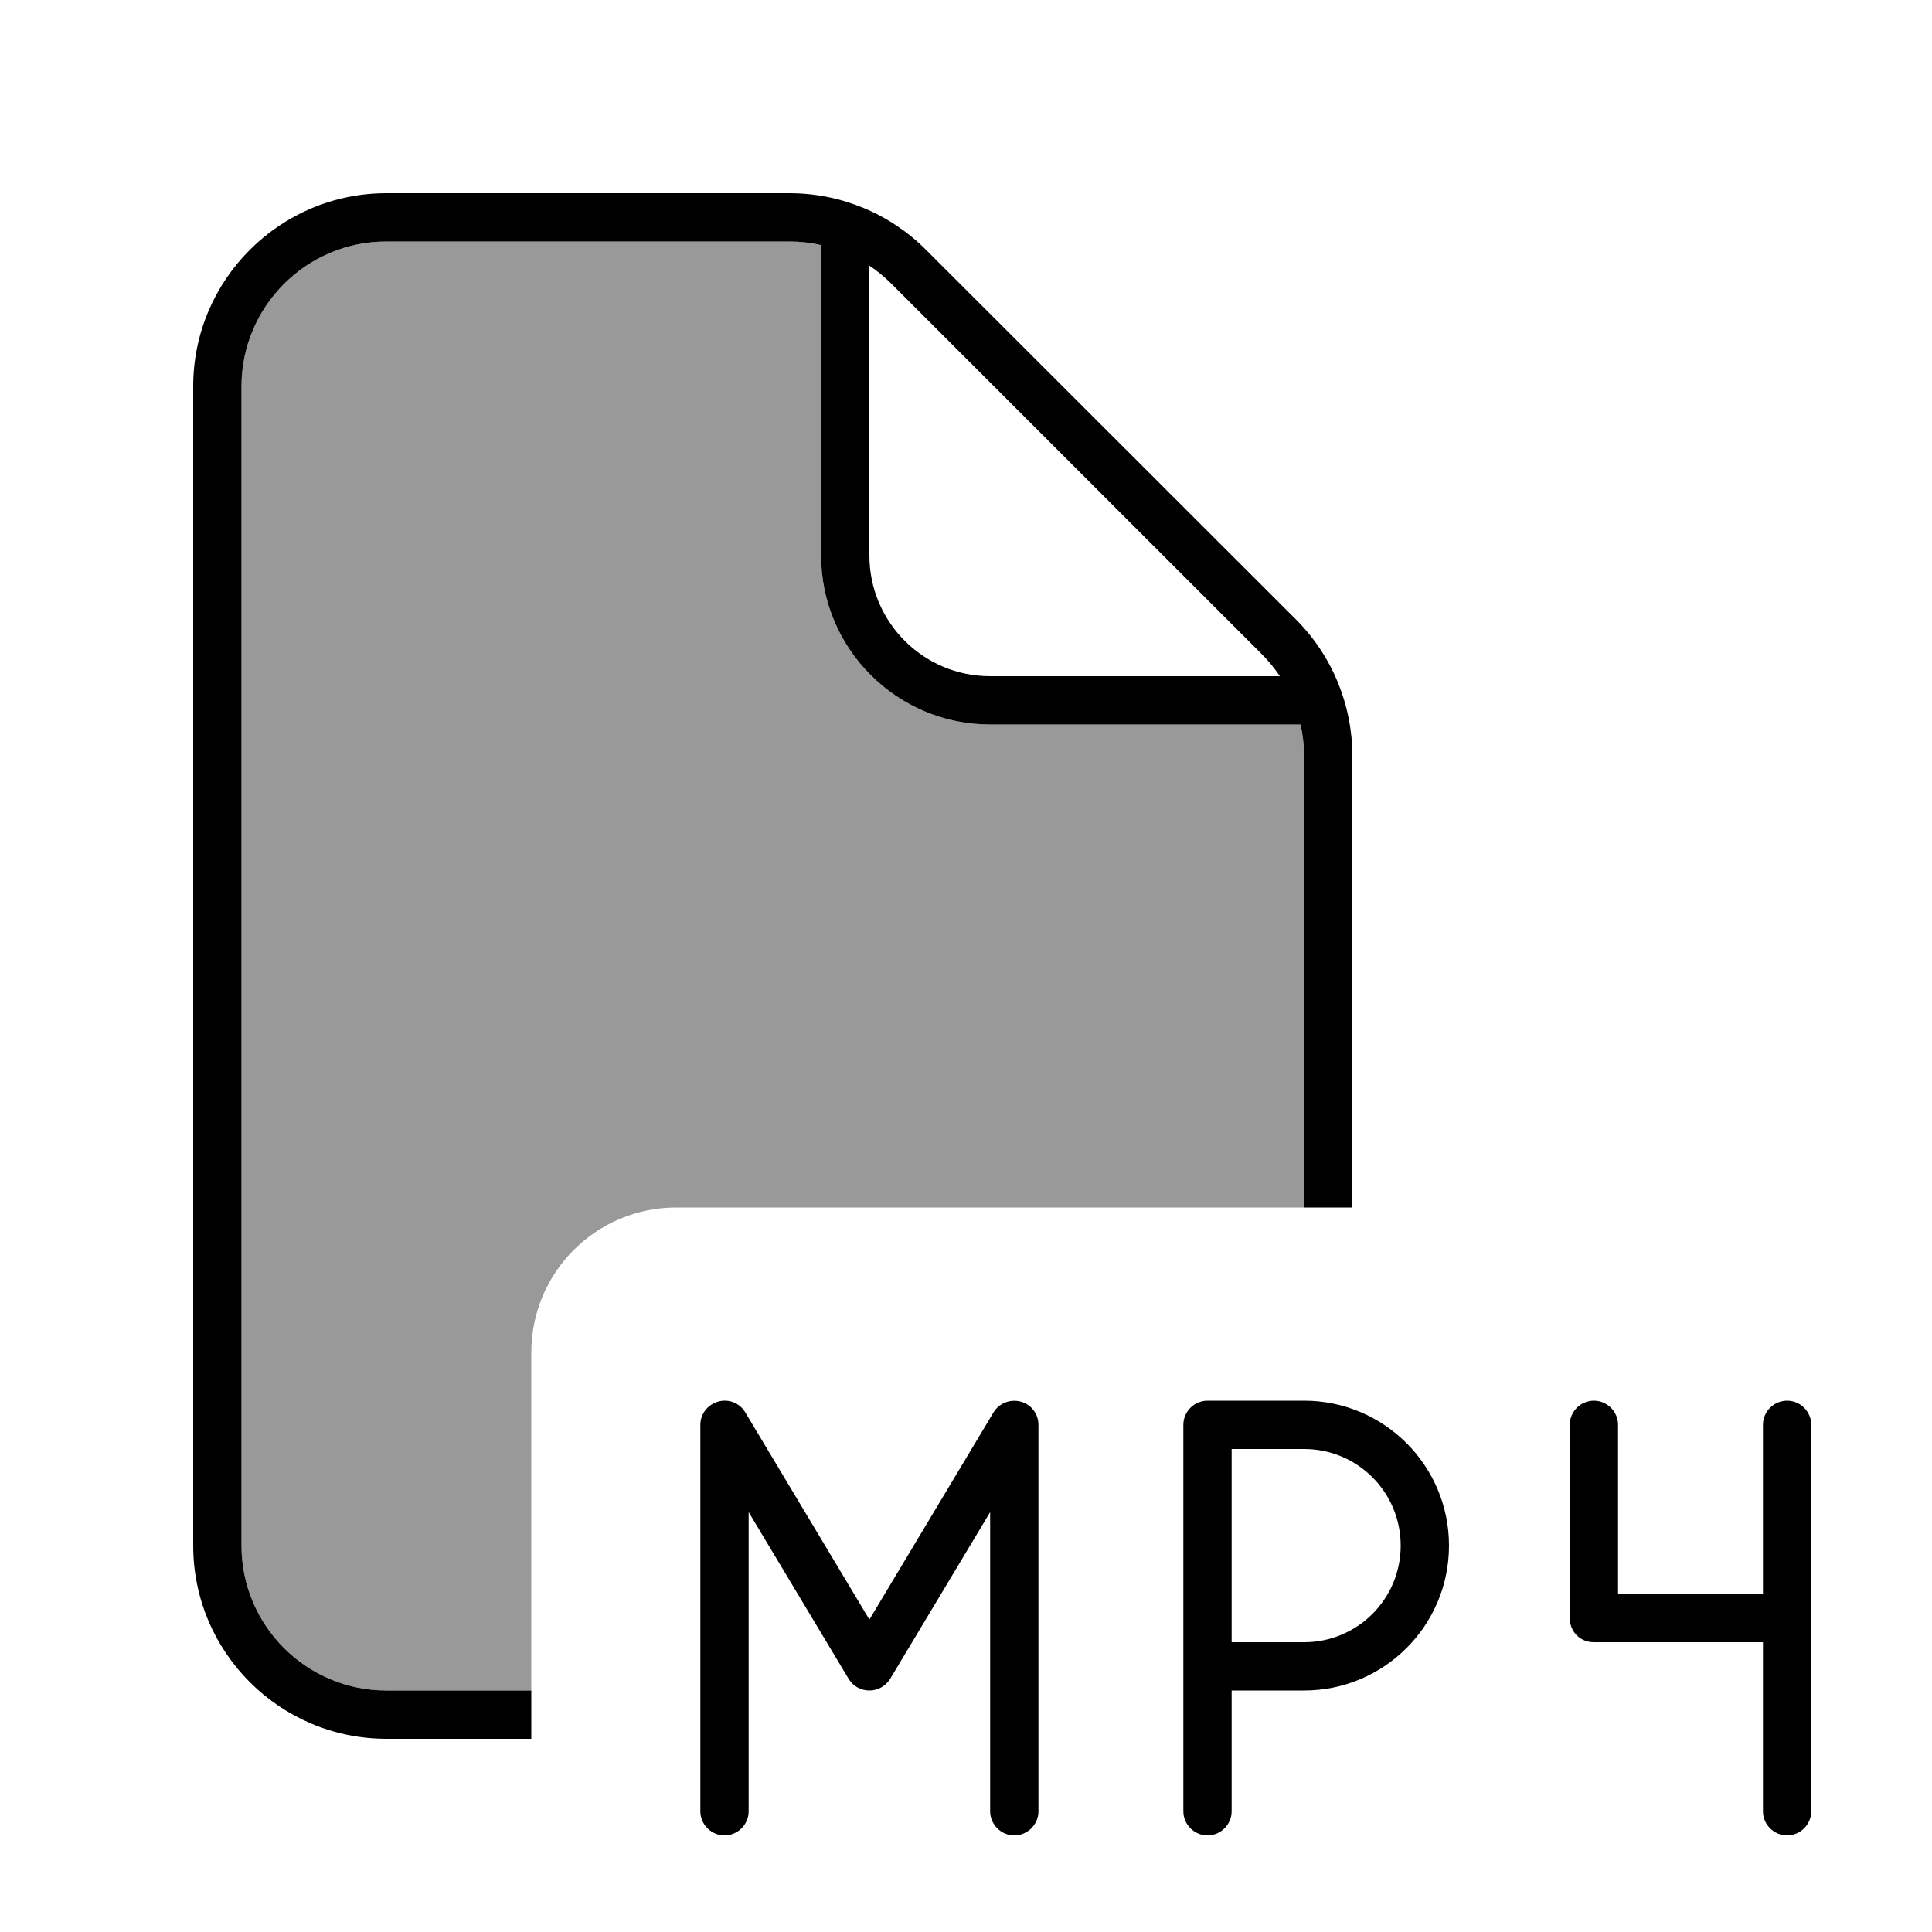
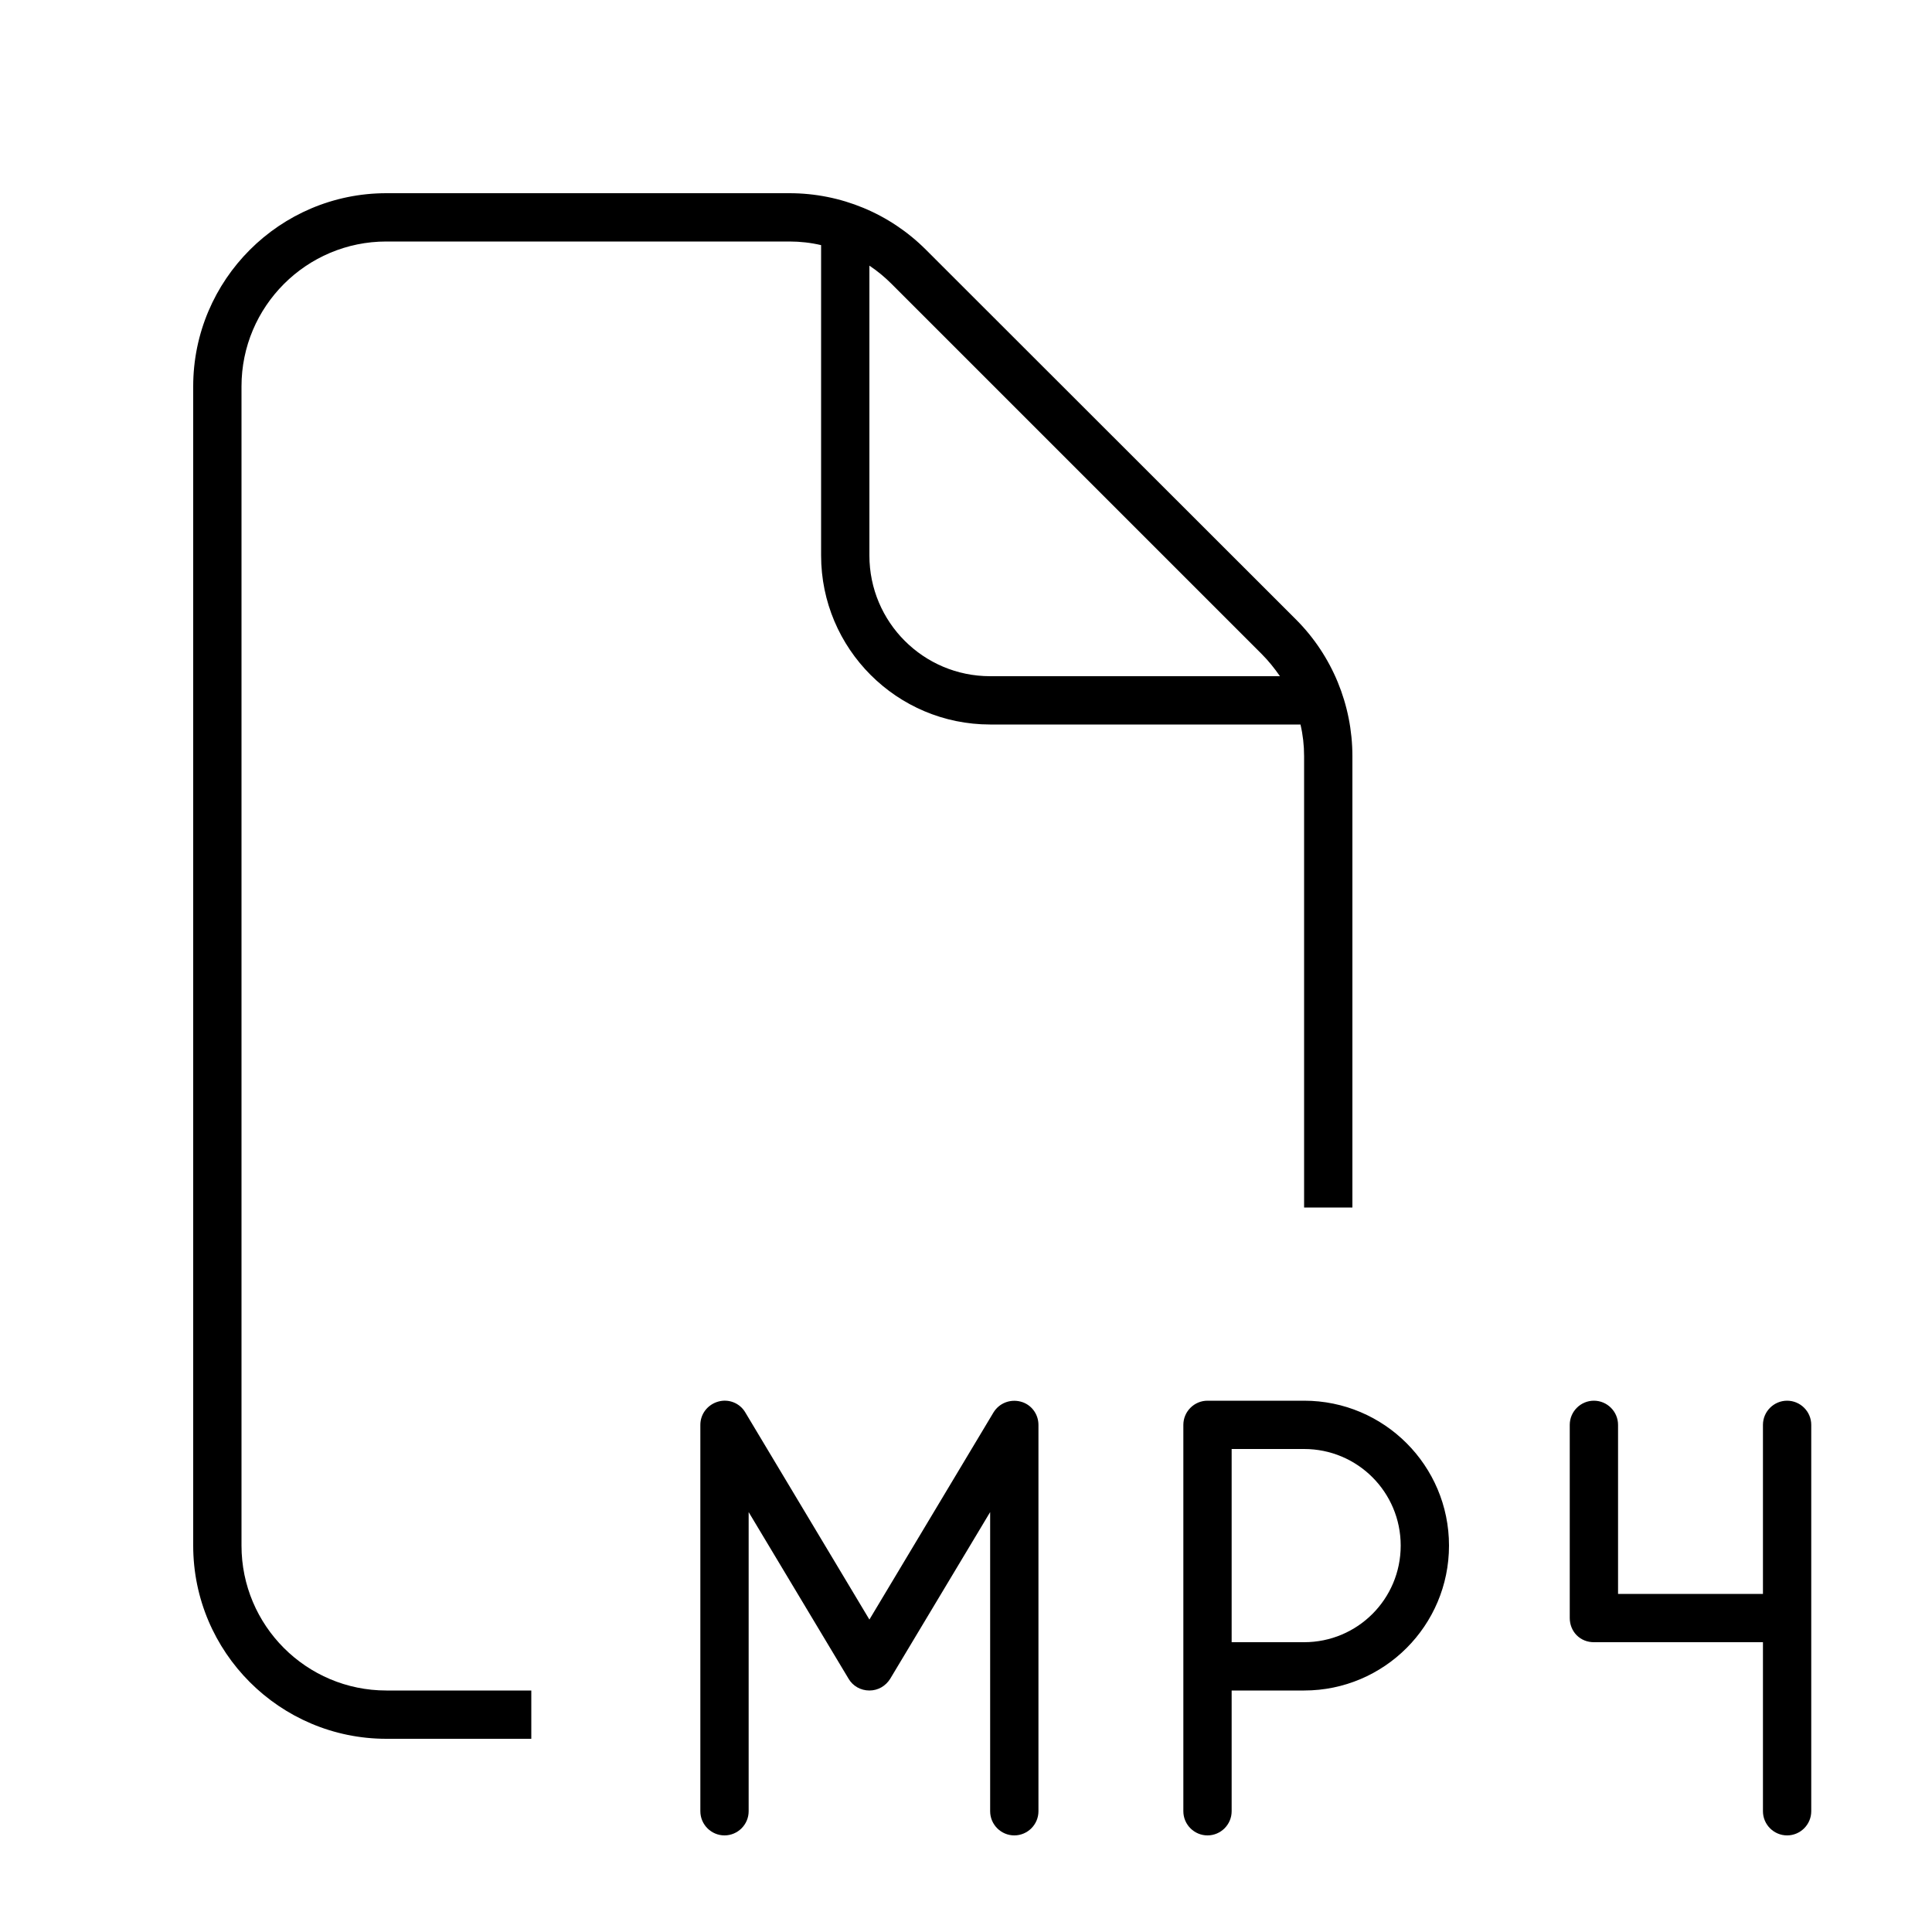
<svg xmlns="http://www.w3.org/2000/svg" viewBox="0 0 640 640">
-   <path opacity=".4" fill="currentColor" d="M80 128C80 101.5 101.5 80 128 80L261.5 80C265.1 80 268.6 80.4 272 81.2L272 184C272 214.9 297.1 240 328 240L430.8 240C431.6 243.4 432 246.9 432 250.5L432 400L224 400C197.5 400 176 421.5 176 448L176 560L128 560C101.5 560 80 538.5 80 512L80 128z" />
  <path fill="currentColor" d="M128 80L261.5 80C265.1 80 268.6 80.4 272 81.2L272 184C272 214.9 297.1 240 328 240L430.8 240C431.6 243.4 432 246.9 432 250.5L432 400L448 400L448 250.5C448 233.5 441.3 217.2 429.3 205.2L306.7 82.7C294.7 70.7 278.5 64 261.5 64L128 64C92.7 64 64 92.7 64 128L64 512C64 547.3 92.7 576 128 576L176 576L176 560L128 560C101.5 560 80 538.5 80 512L80 128C80 101.5 101.5 80 128 80zM424 224L328 224C305.9 224 288 206.1 288 184L288 88C290.7 89.8 293.1 91.8 295.4 94.1L417.9 216.6C420.2 218.9 422.2 221.4 424 224zM246.9 467.9C245.1 464.8 241.4 463.3 237.9 464.3C234.4 465.3 232 468.4 232 472L232 600C232 604.4 235.6 608 240 608C244.4 608 248 604.4 248 600L248 500.9L281.1 556.1C282.5 558.5 285.1 560 288 560C290.9 560 293.4 558.5 294.9 556.1L328 500.9L328 600C328 604.4 331.6 608 336 608C340.4 608 344 604.4 344 600L344 472C344 468.4 341.6 465.2 338.1 464.3C334.6 463.4 331 464.8 329.1 467.9L288 536.5L246.9 467.9zM400 464C395.6 464 392 467.6 392 472L392 600C392 604.4 395.6 608 400 608C404.4 608 408 604.4 408 600L408 560L432 560C458.5 560 480 538.5 480 512C480 485.5 458.5 464 432 464L400 464zM432 544L408 544L408 480L432 480C449.7 480 464 494.3 464 512C464 529.7 449.7 544 432 544zM522.3 541.7C523.8 543.2 525.8 544 528 544L584 544L584 600C584 604.4 587.6 608 592 608C596.4 608 600 604.4 600 600L600 472C600 467.6 596.4 464 592 464C587.6 464 584 467.6 584 472L584 528L536 528L536 472C536 467.6 532.4 464 528 464C523.6 464 520 467.6 520 472L520 536C520 538.1 520.8 540.2 522.3 541.7z" />
</svg>